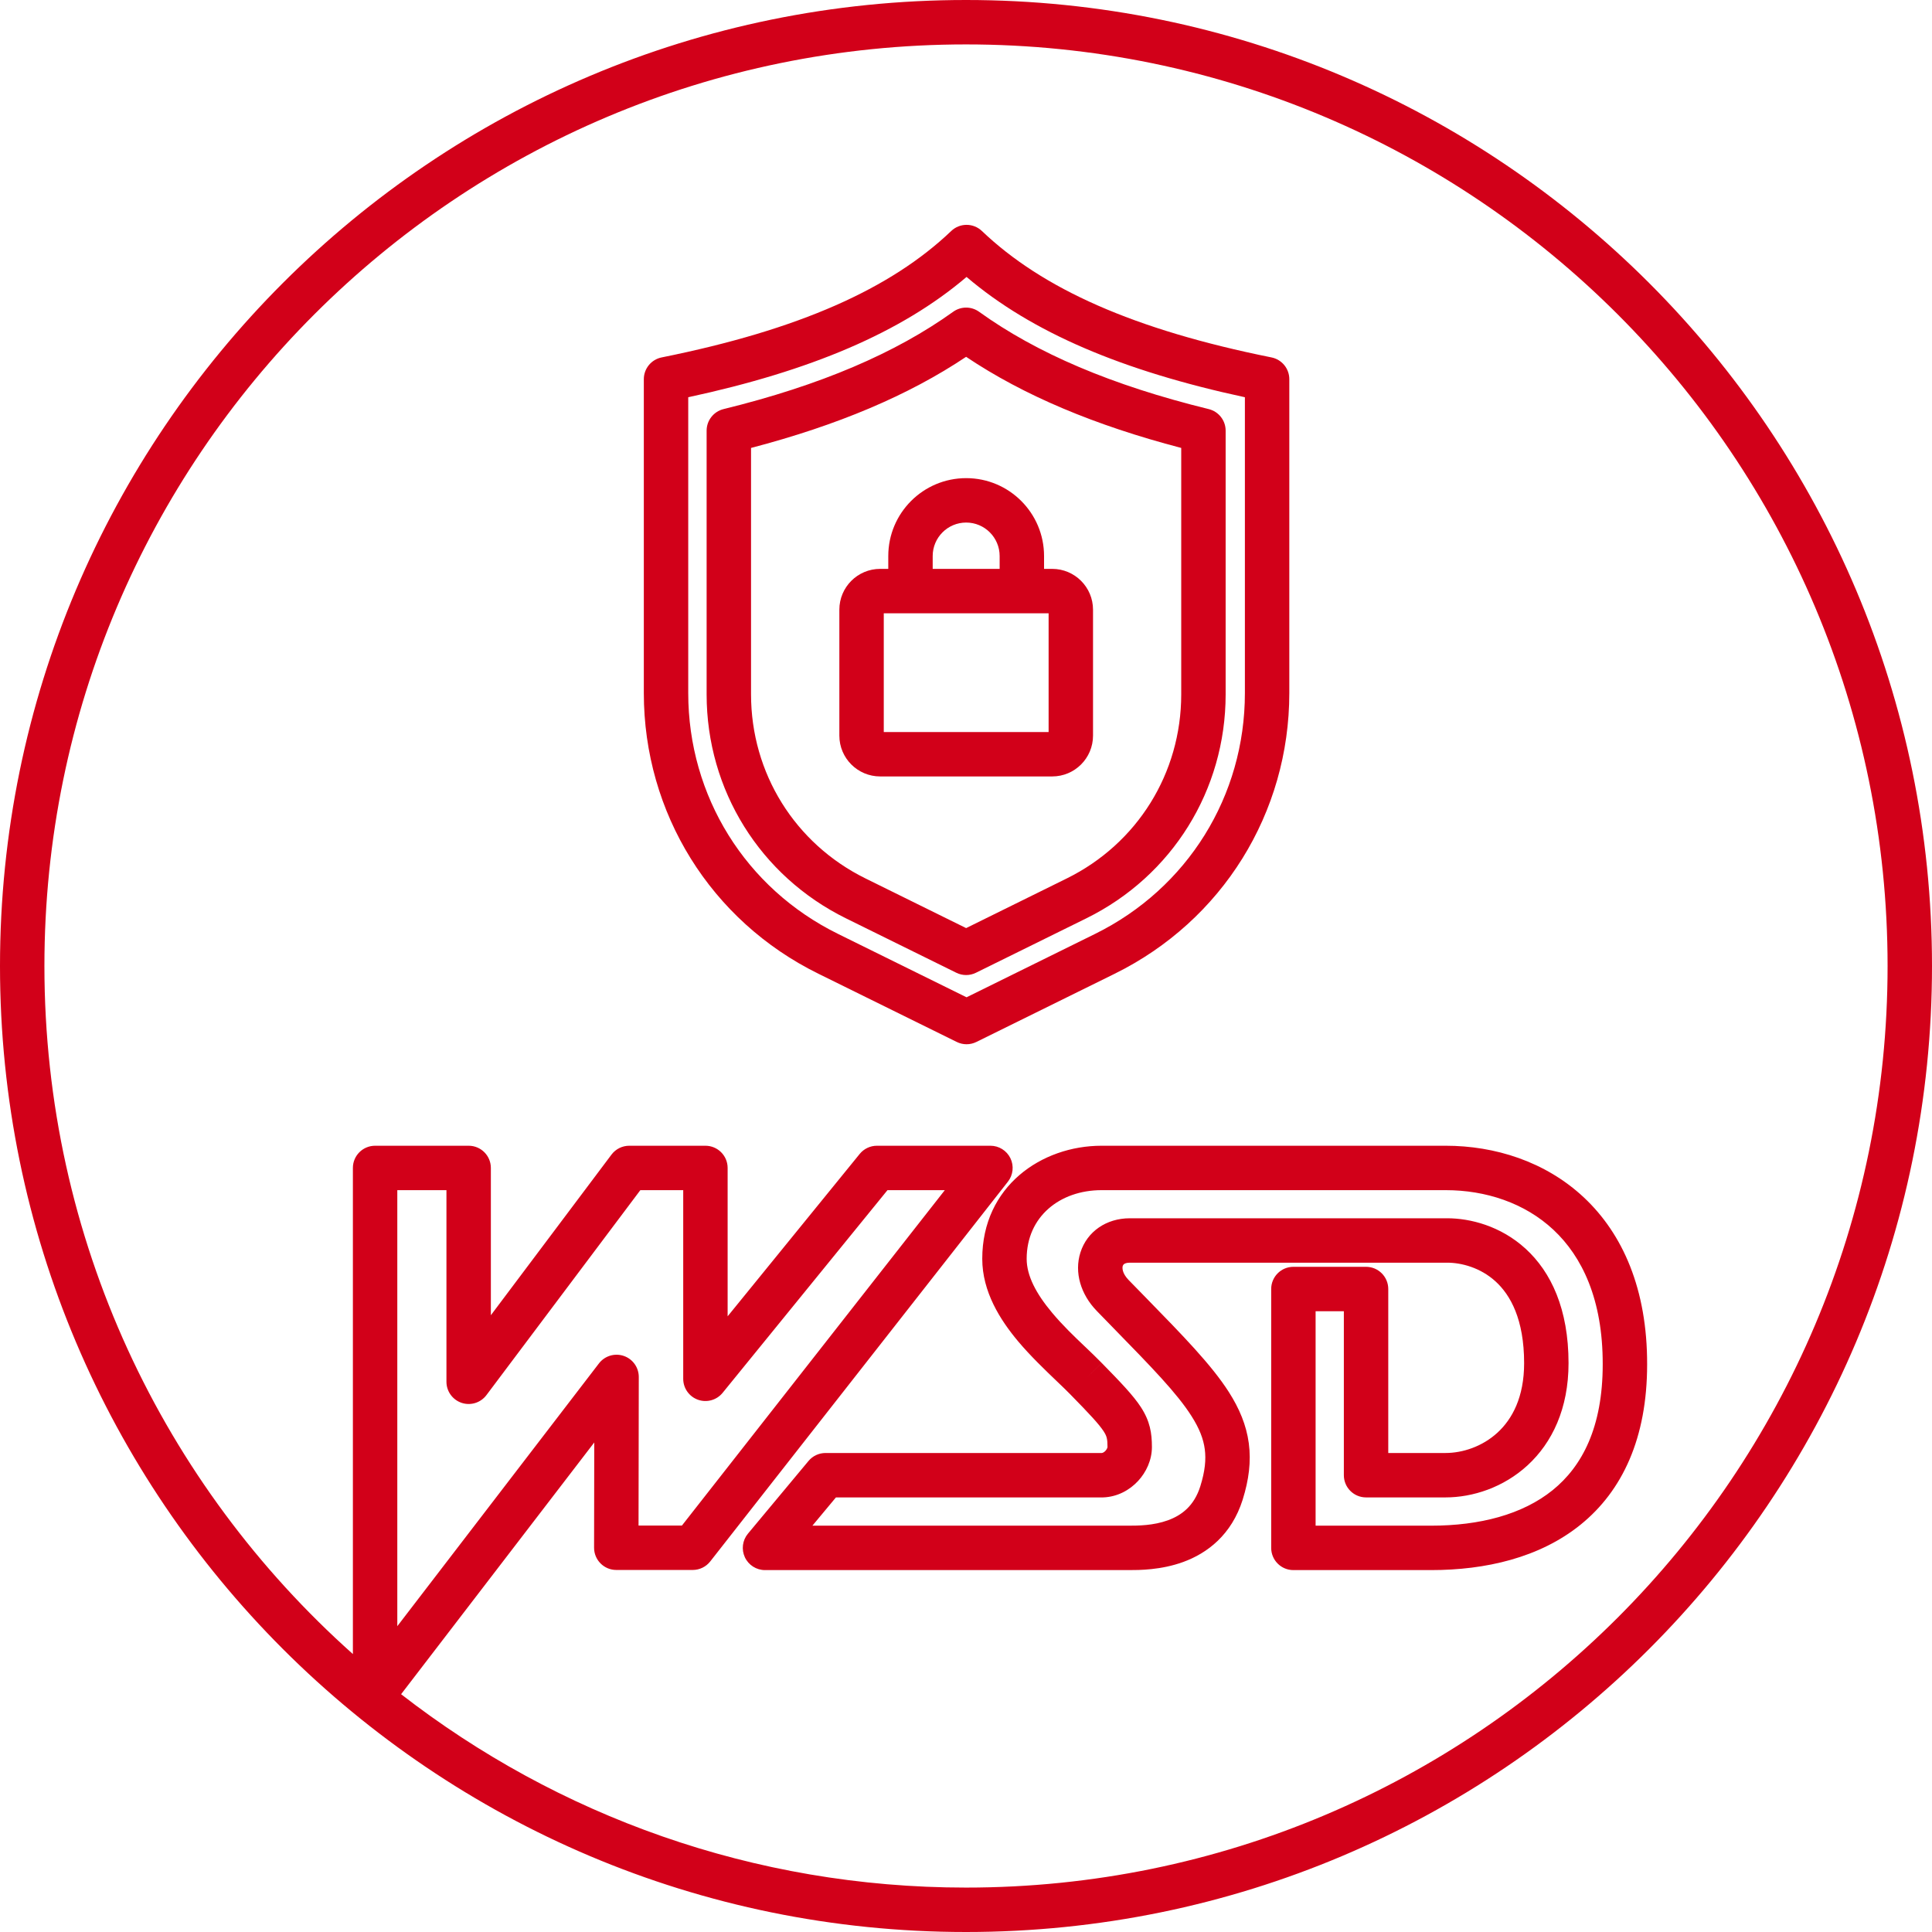
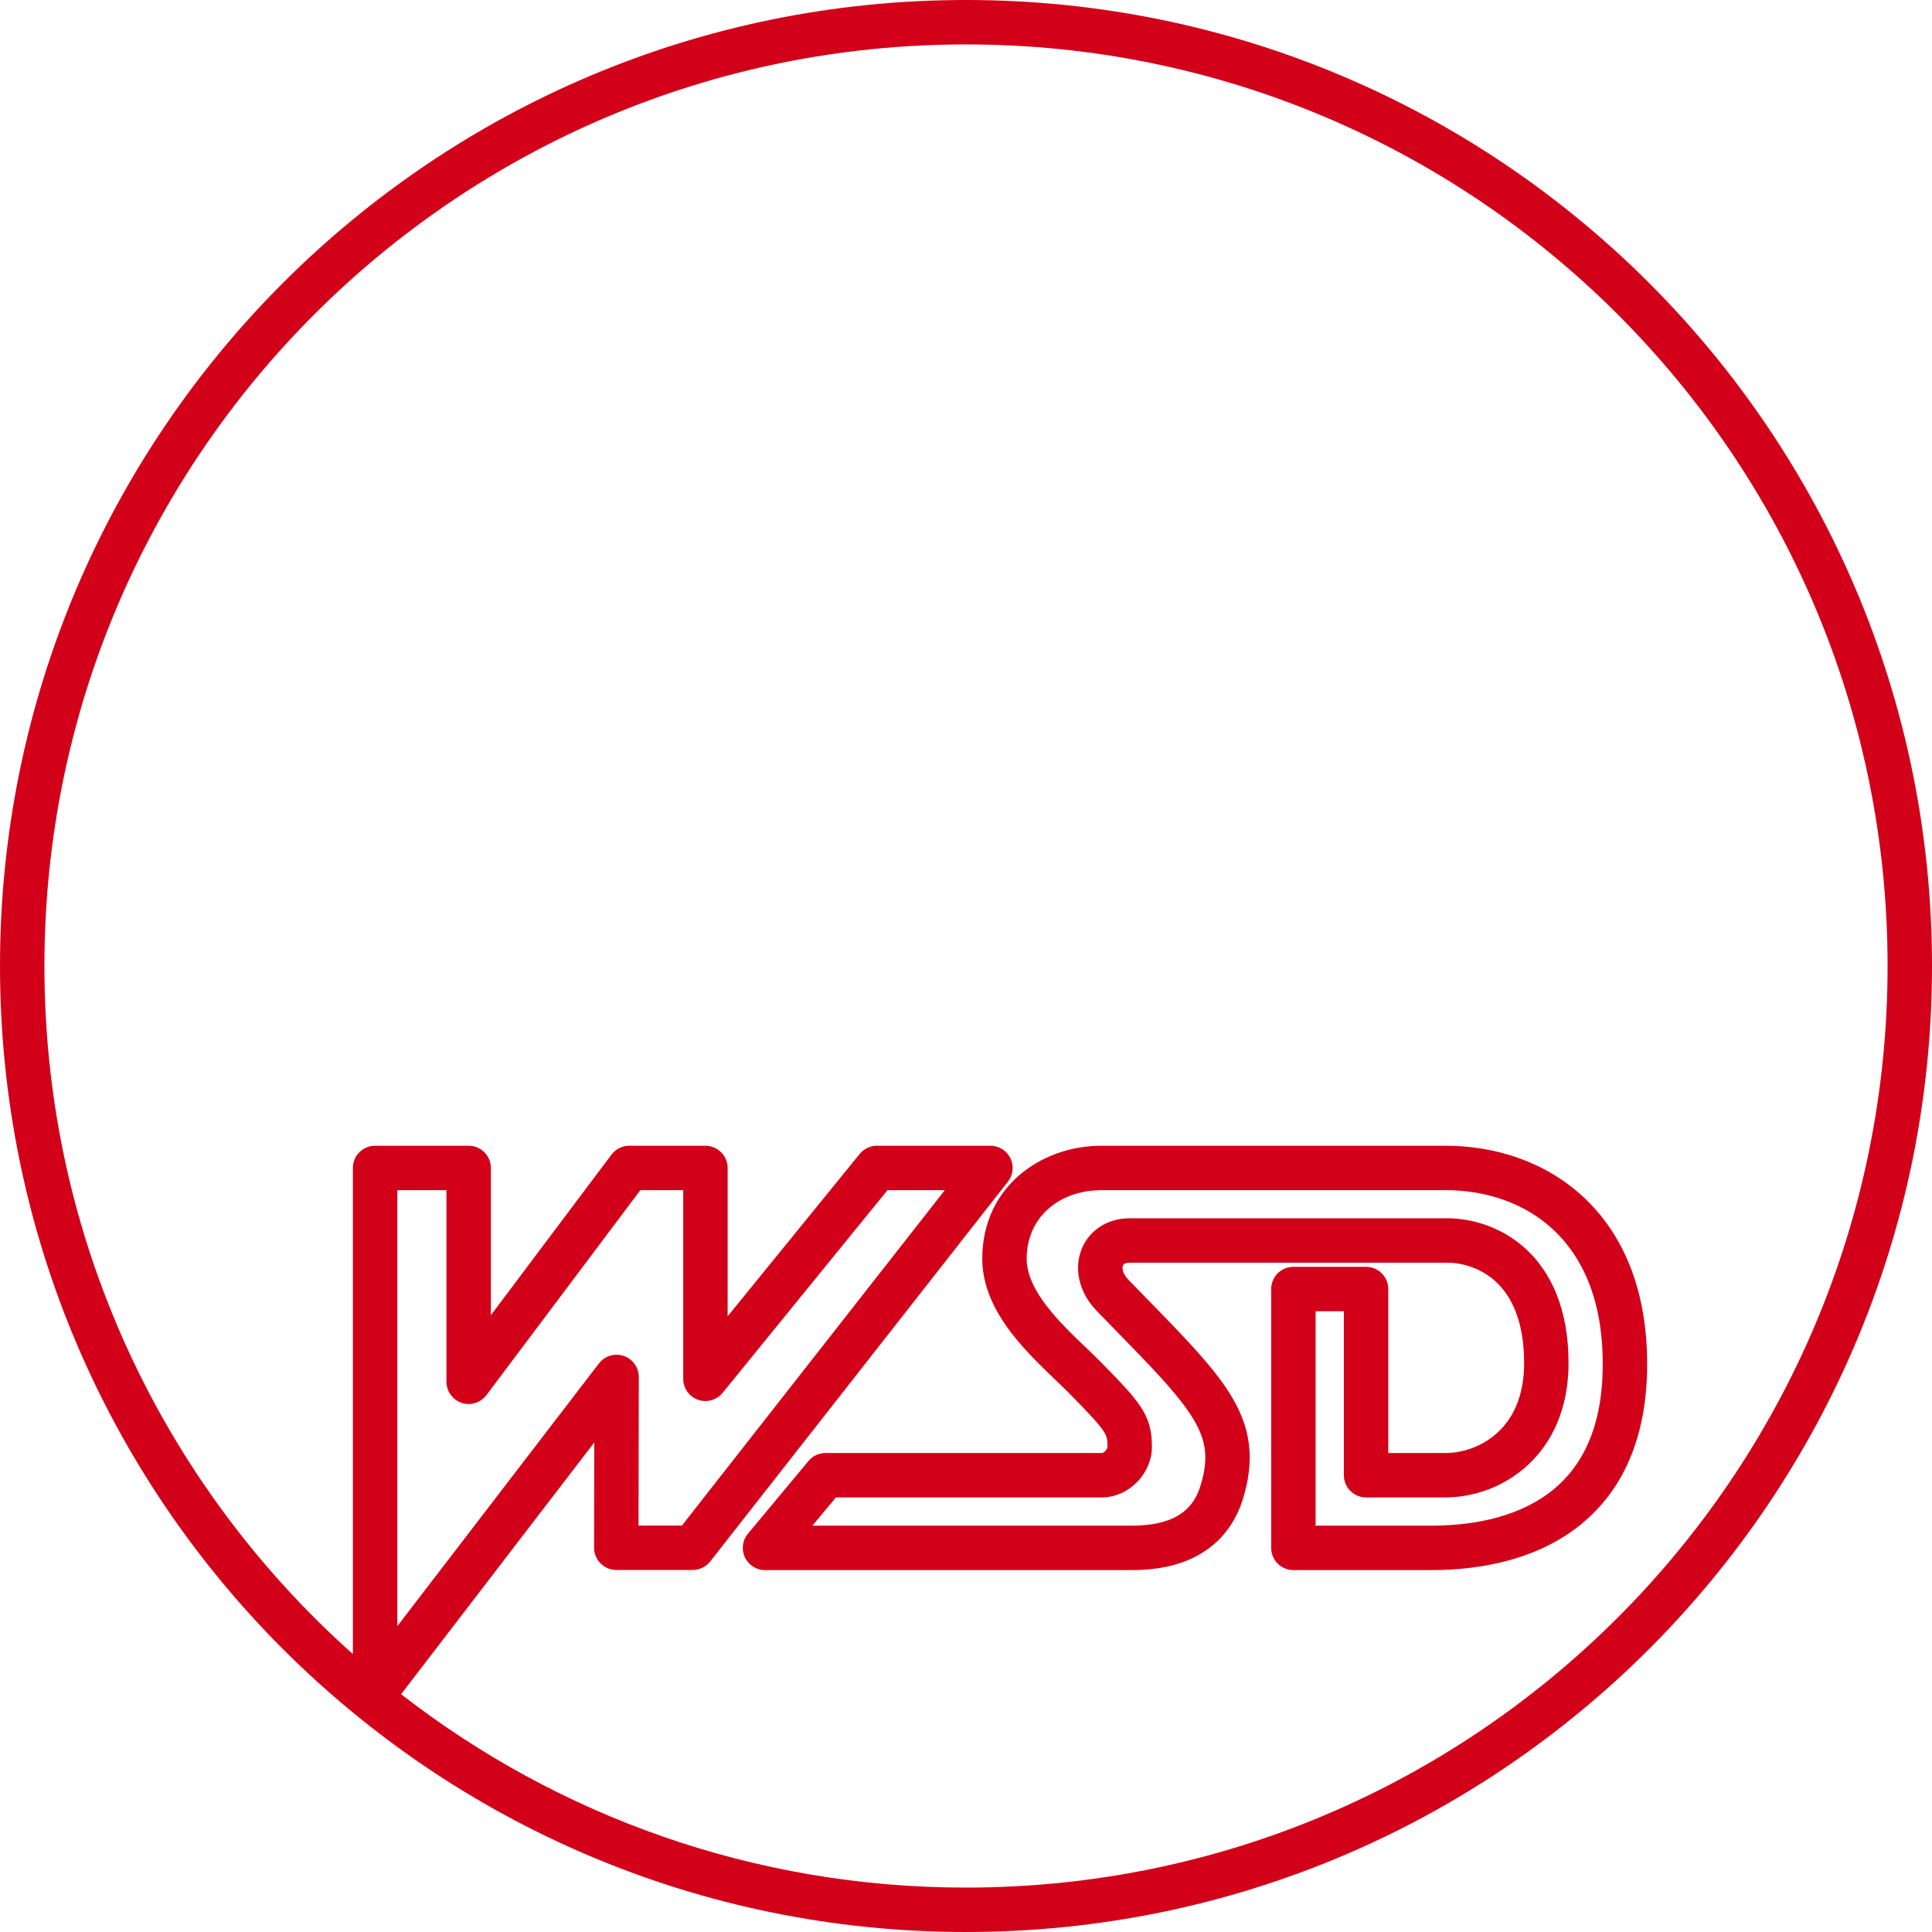
<svg xmlns="http://www.w3.org/2000/svg" width="87" height="87" viewBox="0 0 87 87" fill="none">
-   <path fill-rule="evenodd" clip-rule="evenodd" d="M44.216 10.402C43.829 10.033 43.221 10.033 42.835 10.402C40.11 13.002 35.988 14.849 29.795 16.095C29.328 16.189 28.992 16.599 28.992 17.075V31.209C28.992 36.611 32.007 41.464 36.855 43.849L43.083 46.92C43.362 47.058 43.689 47.058 43.968 46.92L50.197 43.848L50.197 43.848C55.043 41.458 58.059 36.611 58.059 31.209V17.075C58.059 16.599 57.723 16.189 57.256 16.095C51.057 14.849 46.941 13.002 44.216 10.402ZM30.992 31.209V17.888C36.493 16.703 40.582 14.977 43.525 12.471C46.468 14.977 50.553 16.703 56.059 17.888V31.209C56.059 35.849 53.476 40.001 49.312 42.055L49.312 42.055L43.525 44.909L37.738 42.055L37.737 42.054C33.575 40.007 30.992 35.85 30.992 31.209ZM44.09 14.04C43.742 13.789 43.272 13.789 42.923 14.039C40.331 15.898 36.956 17.349 32.582 18.422C32.135 18.532 31.82 18.932 31.82 19.393V31.269C31.82 35.578 34.228 39.447 38.091 41.352L43.064 43.804C43.343 43.942 43.669 43.942 43.948 43.804L48.921 41.352L48.921 41.352C52.784 39.447 55.192 35.578 55.192 31.269V19.393C55.192 18.932 54.877 18.532 54.43 18.422C50.055 17.349 46.681 15.904 44.09 14.04ZM33.82 31.269V20.171C37.71 19.153 40.908 17.806 43.505 16.068C46.104 17.811 49.303 19.154 53.192 20.171V31.269C53.192 34.816 51.216 37.99 48.036 39.558L48.036 39.558L43.506 41.793L38.976 39.558L38.976 39.558C35.796 37.99 33.82 34.816 33.82 31.269ZM39.797 27.617V32.964H47.22V27.617H39.797ZM37.797 27.455C37.797 26.44 38.62 25.617 39.635 25.617H40V25.039C40 23.102 41.571 21.531 43.508 21.531C45.444 21.531 47.015 23.102 47.015 25.039V25.617H47.382C48.397 25.617 49.22 26.44 49.22 27.455V33.126C49.22 34.141 48.397 34.964 47.382 34.964H39.635C38.62 34.964 37.797 34.141 37.797 33.126V27.455ZM45.015 25.617V25.039C45.015 24.207 44.34 23.531 43.508 23.531C42.675 23.531 42 24.207 42 25.039V25.617H45.015Z" fill="#D20019" />
  <path fill-rule="evenodd" clip-rule="evenodd" d="M2 43.5C2 20.58 20.58 2 43.5 2C66.42 2 85 20.58 85 43.5C85 66.42 66.42 85 43.5 85C33.914 85 25.087 81.75 18.062 76.292L26.76 64.956L26.752 69.683V69.685V69.697C26.752 70.249 27.2 70.697 27.752 70.697H31.195C31.502 70.697 31.792 70.556 31.982 70.314L45.388 53.211C45.624 52.91 45.667 52.5 45.5 52.156C45.332 51.812 44.983 51.594 44.601 51.594H39.489C39.188 51.594 38.903 51.729 38.713 51.963L32.766 59.275V52.594C32.766 52.041 32.318 51.594 31.766 51.594H28.335C28.021 51.594 27.724 51.742 27.536 51.993L22.104 59.226V52.594C22.104 52.041 21.657 51.594 21.104 51.594H16.891C16.338 51.594 15.891 52.041 15.891 52.594V74.484C7.367 66.883 2 55.819 2 43.5ZM43.5 0C19.476 0 0 19.476 0 43.5C0 67.524 19.476 87 43.5 87C67.524 87 87 67.524 87 43.5C87 19.476 67.524 0 43.5 0ZM17.891 73.229V53.594H20.104V62.223C20.104 62.653 20.38 63.035 20.788 63.172C21.196 63.308 21.645 63.168 21.904 62.824L28.835 53.594H30.766V62.09C30.766 62.513 31.032 62.89 31.431 63.032C31.83 63.173 32.274 63.049 32.541 62.72L39.964 53.594H42.546L30.708 68.697H28.754L28.765 62.006C28.765 61.577 28.493 61.196 28.087 61.058C27.681 60.92 27.232 61.056 26.971 61.396L17.891 73.229ZM49.603 51.594C46.899 51.594 44.232 53.425 44.232 56.686C44.232 58.166 45.034 59.432 45.844 60.398C46.394 61.053 47.065 61.696 47.595 62.203L47.595 62.203C47.825 62.423 48.028 62.617 48.183 62.776L48.184 62.777C49.08 63.691 49.489 64.132 49.699 64.454C49.838 64.669 49.872 64.789 49.872 65.162C49.872 65.163 49.871 65.183 49.856 65.217C49.841 65.253 49.815 65.294 49.781 65.331C49.714 65.404 49.65 65.427 49.613 65.43H37.175C36.878 65.43 36.596 65.562 36.407 65.79L33.68 69.063C33.432 69.361 33.379 69.776 33.543 70.127C33.708 70.479 34.061 70.703 34.449 70.703H50.805L50.837 70.703C51.286 70.703 52.28 70.704 53.283 70.337C54.358 69.945 55.458 69.123 55.961 67.526L55.961 67.524C56.237 66.642 56.344 65.815 56.235 64.993C56.125 64.17 55.807 63.424 55.34 62.691C54.561 61.467 53.263 60.139 51.589 58.424L51.589 58.424C51.342 58.172 51.087 57.911 50.824 57.641C50.514 57.321 50.537 57.075 50.559 57.005C50.572 56.966 50.592 56.94 50.621 56.92C50.651 56.899 50.726 56.86 50.878 56.86H65.17C65.8 56.86 66.659 57.076 67.349 57.706C68.012 58.312 68.633 59.404 68.633 61.385C68.633 62.916 68.098 63.903 67.434 64.513C66.748 65.143 65.861 65.43 65.091 65.43H62.515V58.046C62.515 57.494 62.067 57.046 61.515 57.046H58.243C57.69 57.046 57.243 57.494 57.243 58.046V69.703C57.243 70.255 57.69 70.703 58.243 70.703H64.442C66.891 70.703 69.331 70.149 71.175 68.658C73.057 67.136 74.172 64.759 74.172 61.442C74.179 58.059 73.077 55.564 71.322 53.921C69.582 52.293 67.301 51.594 65.103 51.594H49.603ZM49.872 65.162C49.872 65.162 49.872 65.162 49.872 65.162ZM46.232 56.686C46.232 54.786 47.729 53.594 49.603 53.594H65.103C66.895 53.594 68.654 54.163 69.955 55.381C71.24 56.584 72.178 58.513 72.172 61.438V61.44C72.172 64.278 71.242 66.032 69.918 67.103C68.556 68.203 66.63 68.703 64.442 68.703H59.243V59.046H60.515V66.43C60.515 66.983 60.963 67.43 61.515 67.43H65.091C66.319 67.43 67.702 66.983 68.788 65.985C69.895 64.967 70.633 63.431 70.633 61.385C70.633 58.952 69.85 57.282 68.697 56.229C67.57 55.2 66.197 54.86 65.17 54.86H50.878C49.819 54.86 48.955 55.457 48.654 56.396C48.365 57.299 48.668 58.291 49.39 59.034L49.39 59.034C49.654 59.307 49.907 59.566 50.148 59.813L50.148 59.813C51.866 61.574 52.994 62.73 53.653 63.765C54.009 64.323 54.191 64.795 54.252 65.257C54.314 65.72 54.265 66.246 54.052 66.927C53.772 67.818 53.208 68.235 52.597 68.459C51.938 68.699 51.247 68.703 50.805 68.703H36.583L37.643 67.43H49.639C49.651 67.43 49.663 67.43 49.675 67.43C50.331 67.407 50.879 67.09 51.25 66.689C51.614 66.295 51.872 65.749 51.872 65.162C51.872 64.533 51.787 63.997 51.374 63.363C51.032 62.837 50.455 62.237 49.614 61.378C49.37 61.128 49.114 60.885 48.854 60.636L48.853 60.636C48.365 60.171 47.859 59.689 47.376 59.112C46.655 58.253 46.232 57.446 46.232 56.686ZM49.614 61.378L49.613 61.378L48.899 62.077L49.614 61.379L49.614 61.378Z" fill="#D20019" />
</svg>